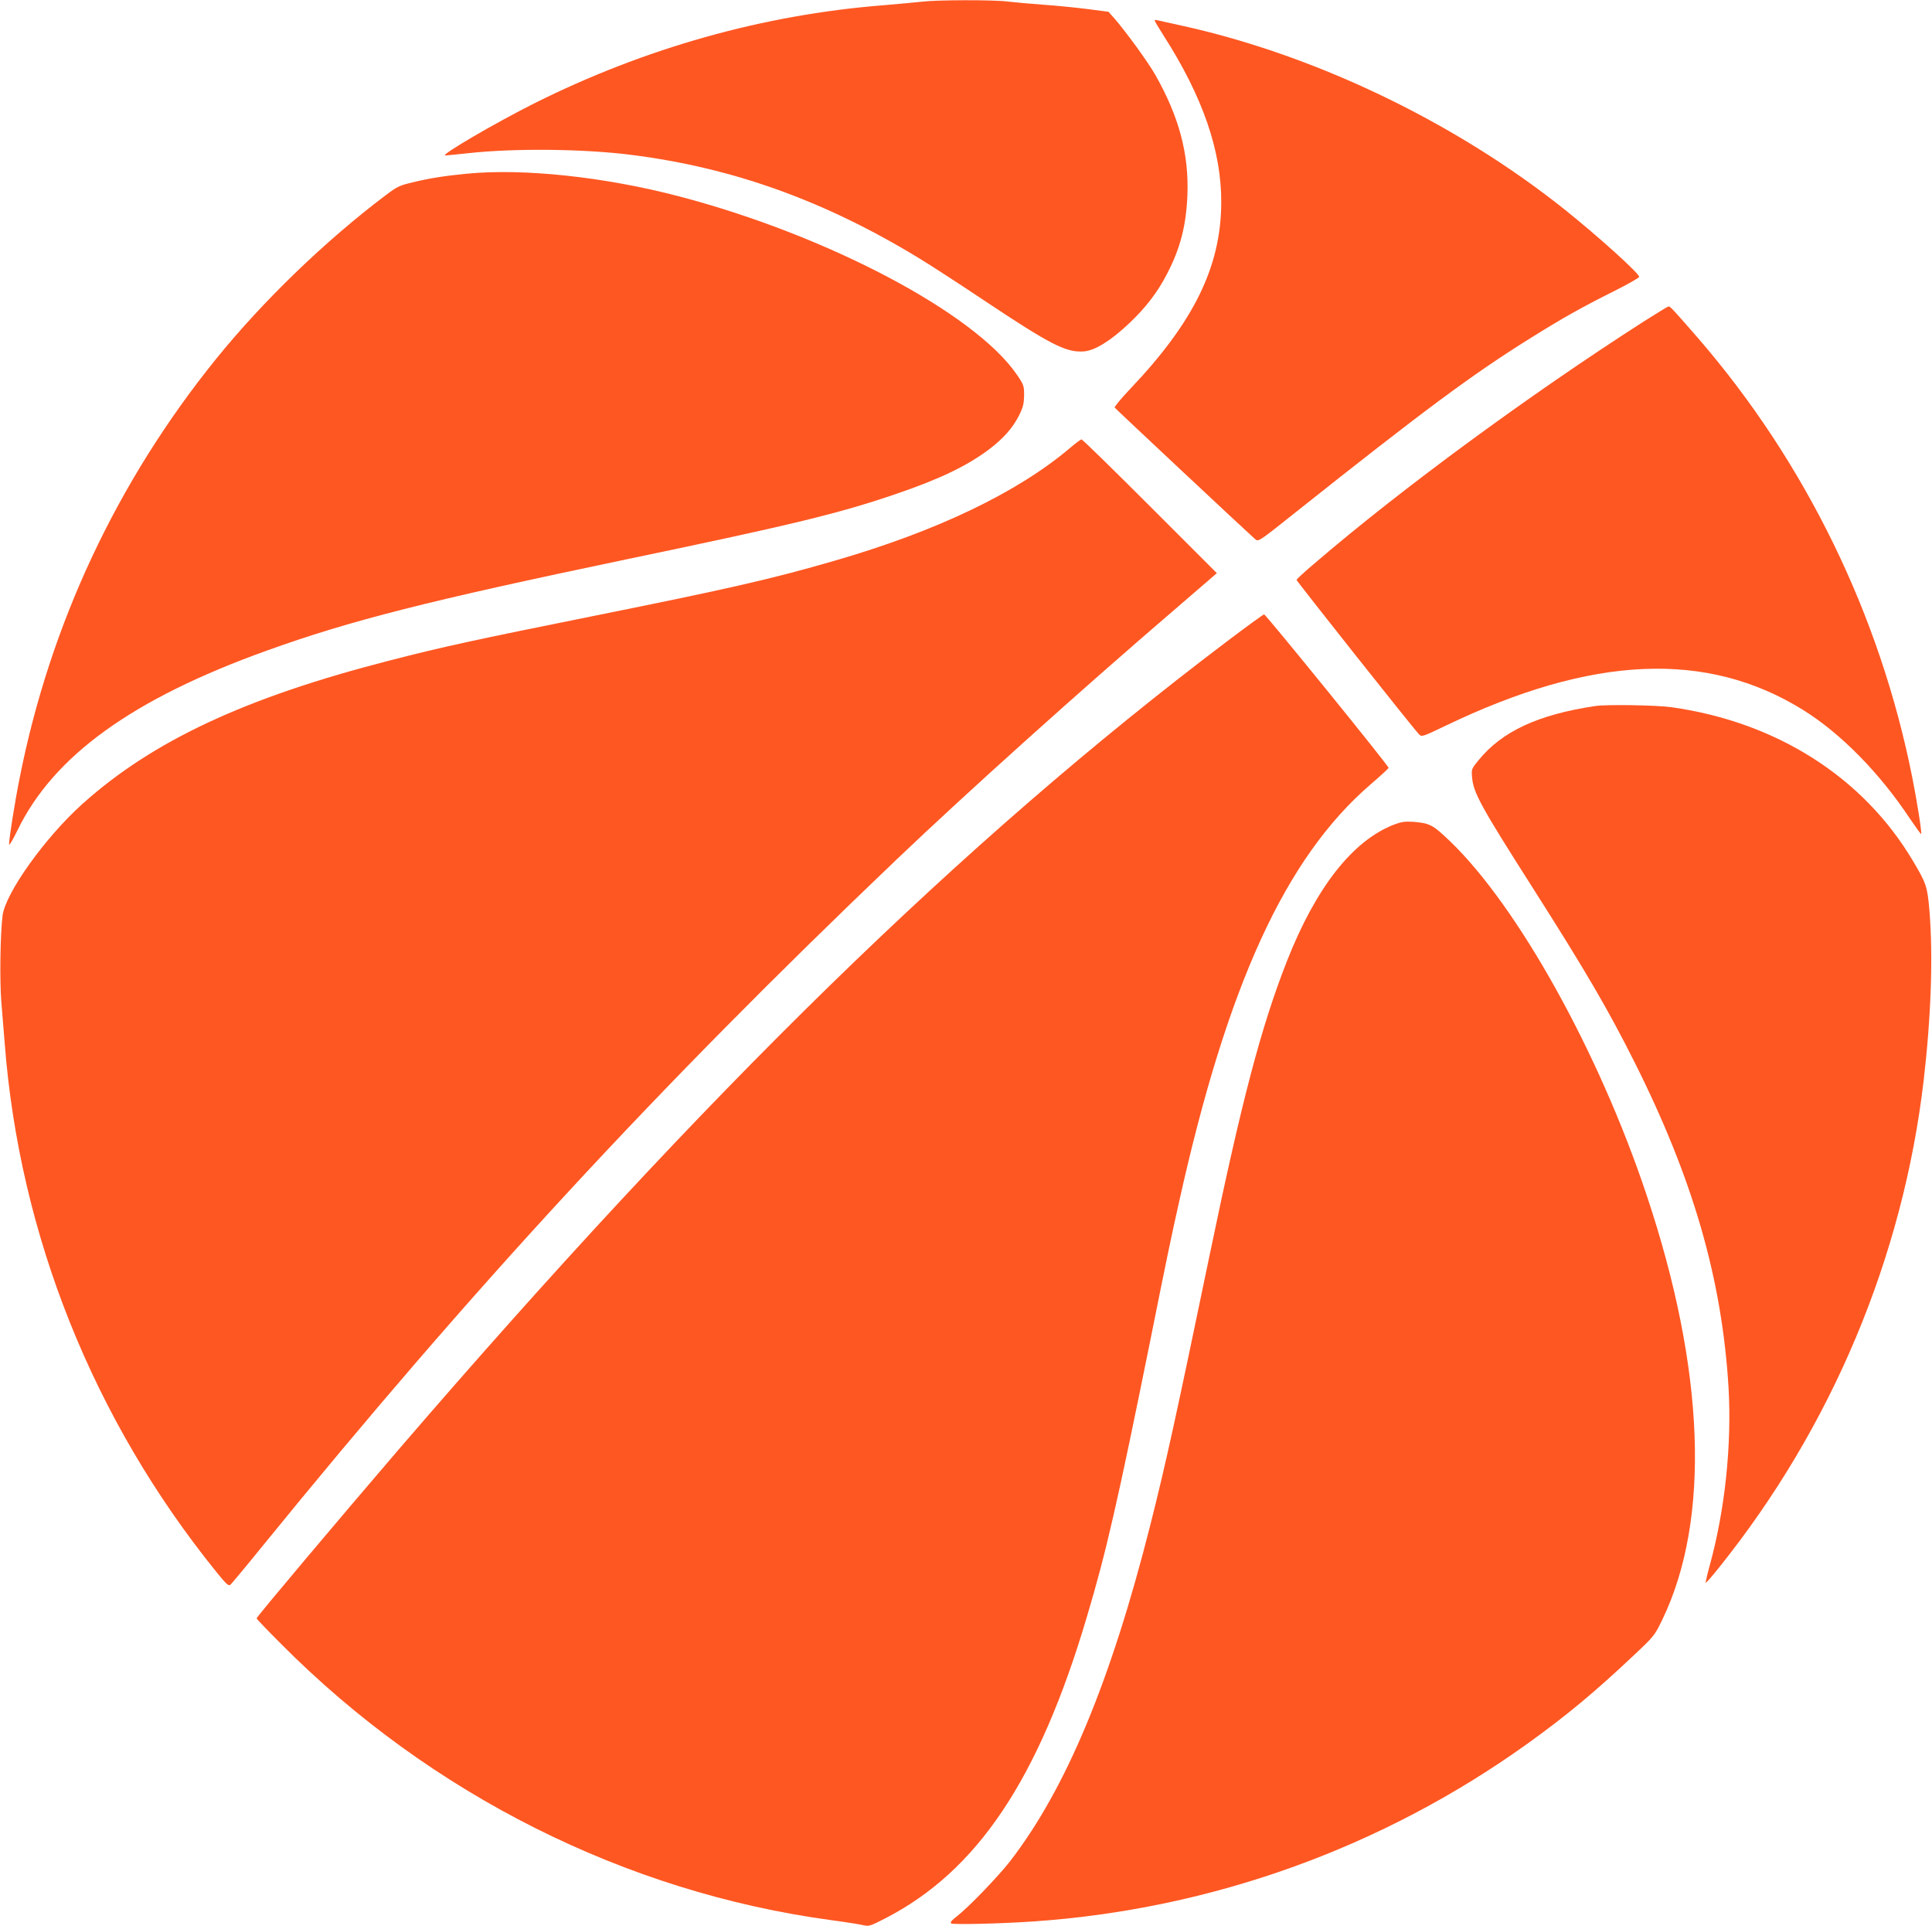
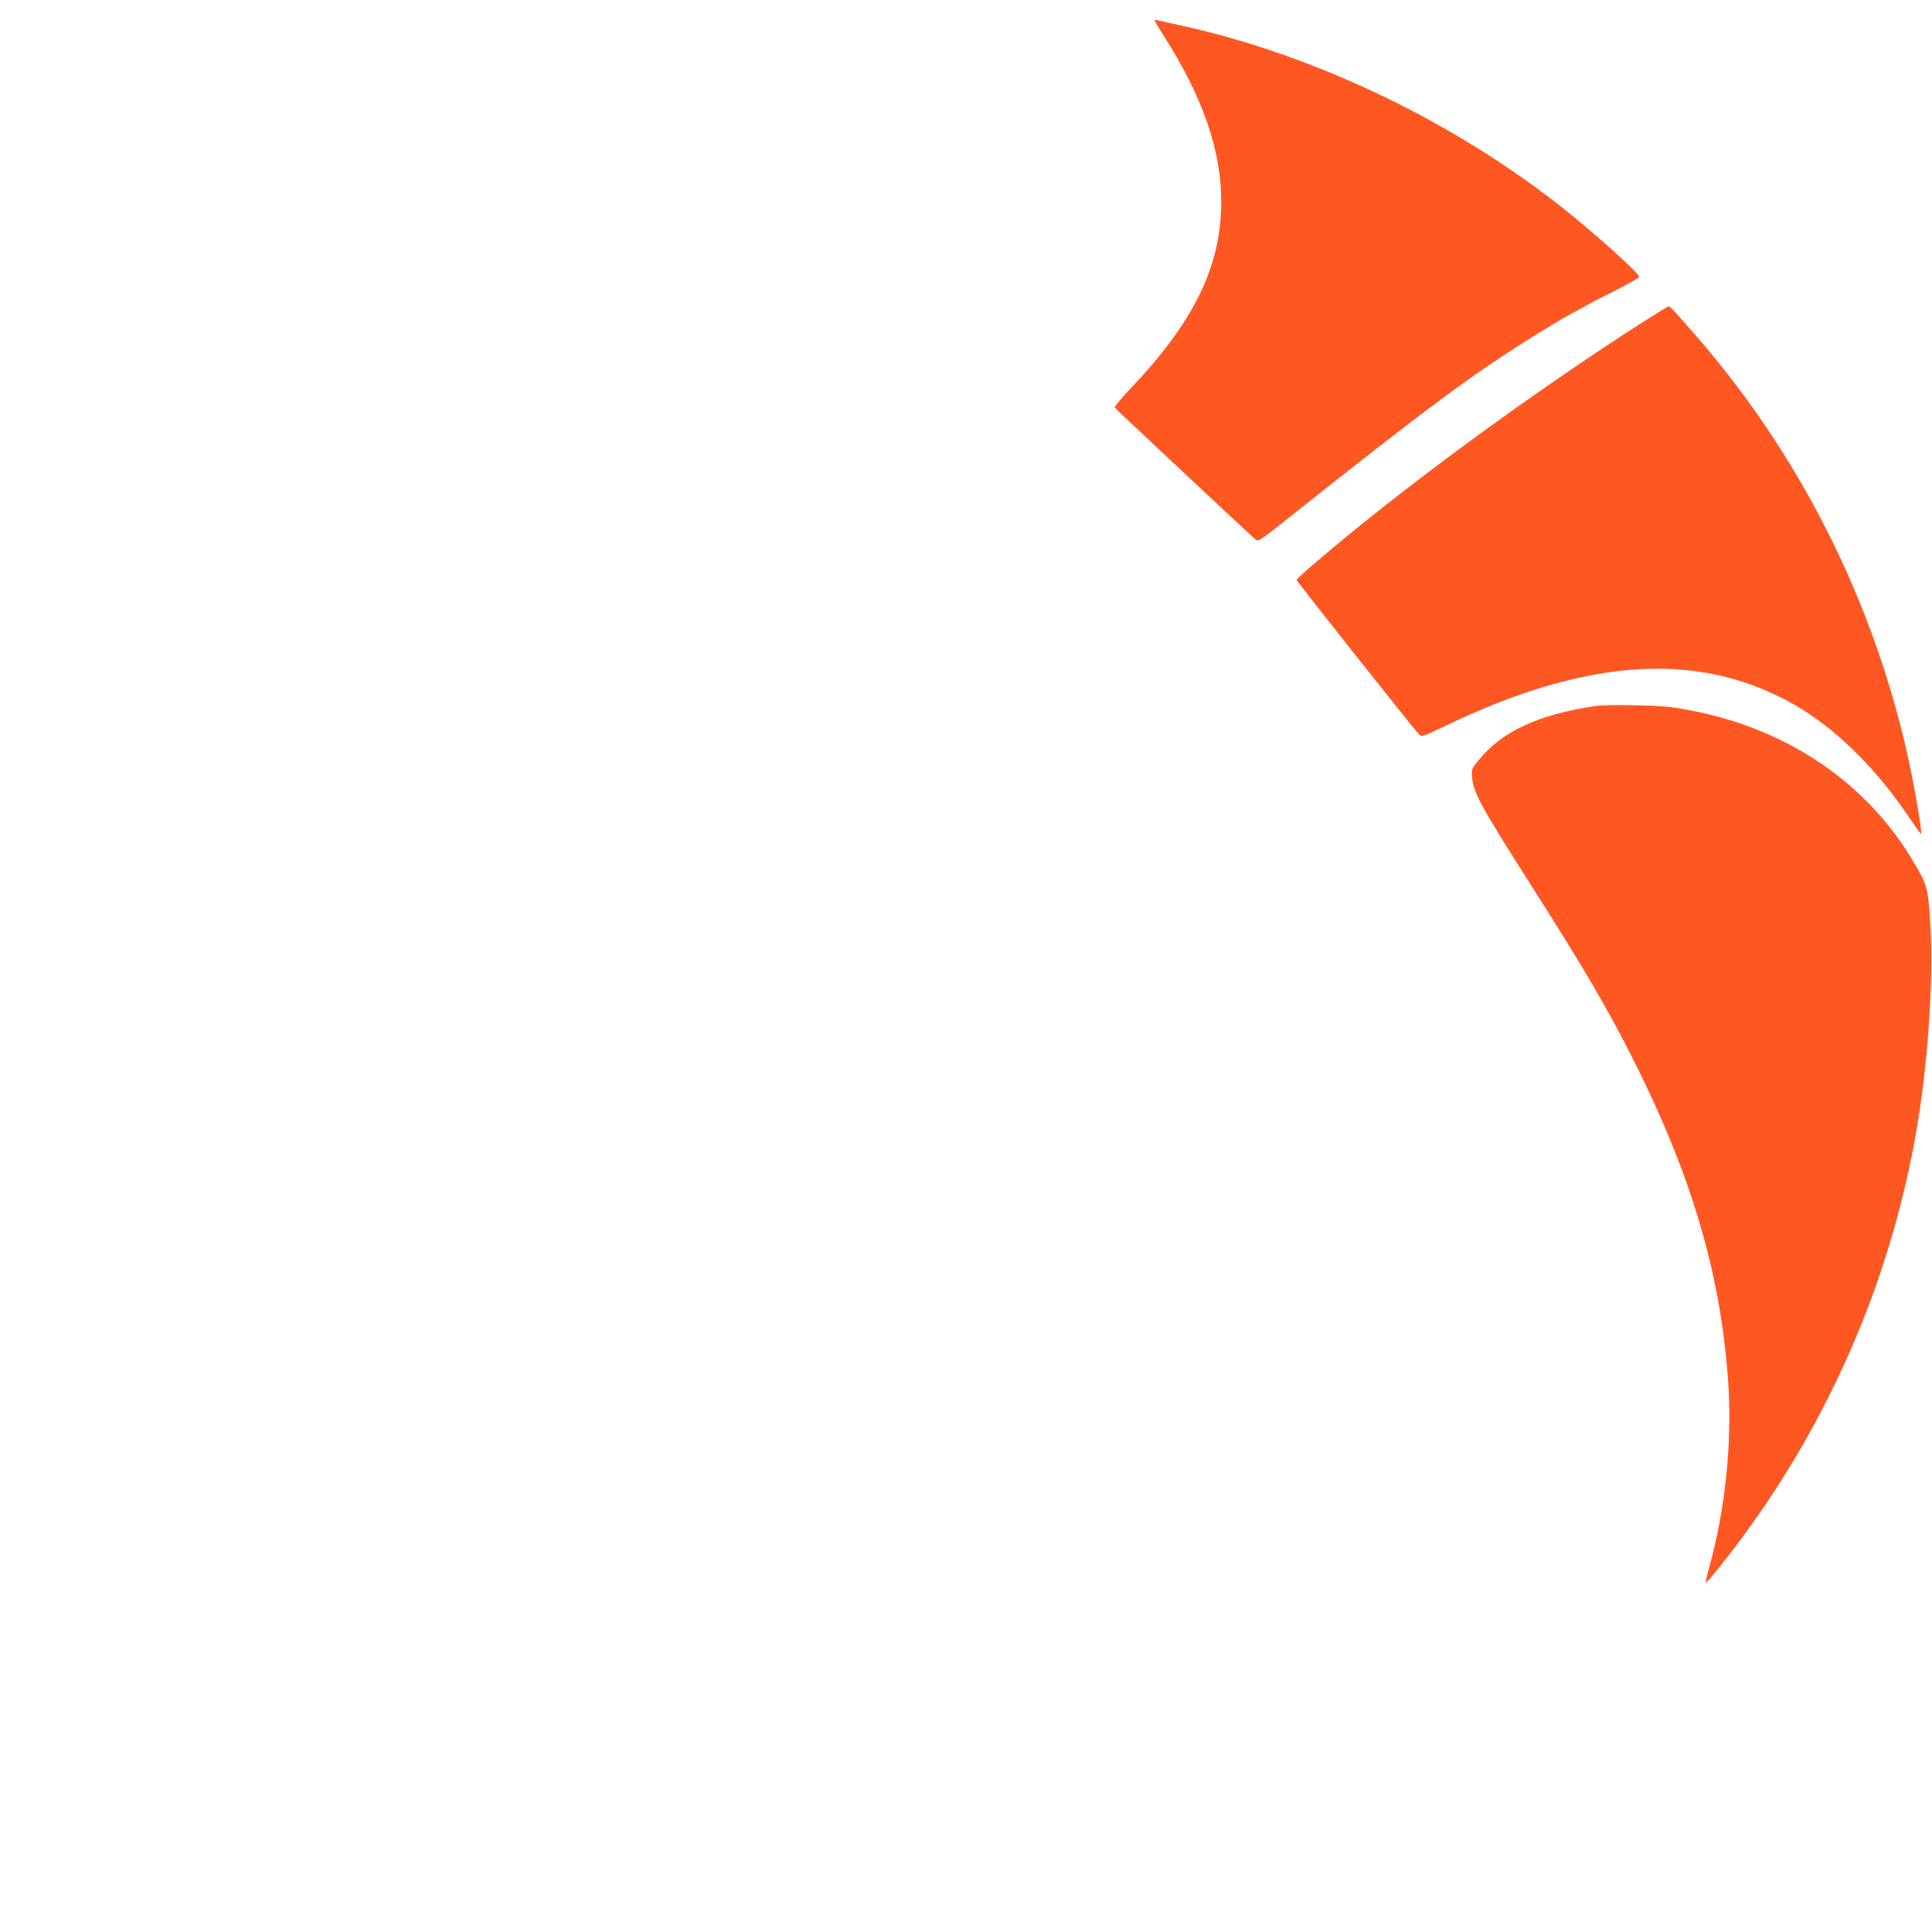
<svg xmlns="http://www.w3.org/2000/svg" version="1.0" width="1280pt" height="1276pt" viewBox="0 0 1280 1276" preserveAspectRatio="xMidYMid meet">
  <g transform="translate(0,1276) scale(0.1,-0.1)" fill="#ff5722" stroke="none">
-     <path d="M6110 12749 c-36 -4 -153 -15 -260 -24 -794 -63 -1576 -283 -2307 -648 -265 -133 -631 -347 -593 -347 8 0 76 7 150 15 309 34 769 29 1083 -11 671 -85 1276 -302 1900 -681 78 -47 275 -175 438 -284 441 -294 542 -345 659 -337 74 5 181 72 303 188 108 102 187 205 249 326 89 171 127 321 135 524 10 272 -56 519 -214 796 -47 83 -194 285 -270 372 l-39 44 -139 18 c-77 10 -210 23 -295 29 -85 6 -191 16 -236 21 -93 12 -469 11 -564 -1z" />
    <path d="M7650 12624 c0 -4 26 -48 58 -98 261 -407 385 -767 383 -1108 -1 -422 -181 -790 -601 -1232 -61 -64 -108 -121 -105 -126 5 -8 857 -806 931 -872 21 -18 23 -17 275 184 836 664 1162 907 1544 1145 210 132 353 212 558 314 92 46 167 89 167 95 0 23 -267 264 -490 443 -726 580 -1654 1026 -2540 1221 -80 17 -153 34 -162 36 -10 3 -18 2 -18 -2z" />
-     <path d="M3090 11609 c-143 -14 -240 -29 -348 -55 -95 -22 -109 -29 -185 -86 -402 -303 -813 -700 -1124 -1084 -658 -814 -1100 -1756 -1302 -2774 -32 -158 -71 -405 -71 -444 0 -11 25 30 55 92 239 494 762 872 1650 1191 554 200 1076 332 2392 607 1094 228 1404 303 1783 433 285 97 467 185 610 292 99 75 159 143 202 228 27 54 32 78 33 132 0 63 -2 70 -48 137 -279 408 -1256 924 -2237 1181 -496 130 -1034 187 -1410 150z" />
    <path d="M10885 10627 c-760 -488 -1605 -1109 -2172 -1596 -68 -57 -123 -108 -123 -113 0 -7 775 -986 811 -1022 18 -19 21 -18 178 57 969 466 1729 499 2365 105 250 -155 508 -417 709 -720 40 -59 73 -105 75 -103 6 6 -26 211 -59 376 -213 1073 -707 2086 -1418 2908 -168 193 -185 211 -196 211 -5 0 -82 -47 -170 -103z" />
-     <path d="M7090 9793 c-348 -295 -883 -552 -1562 -748 -410 -119 -693 -184 -1598 -366 -789 -159 -998 -204 -1350 -295 -952 -244 -1567 -531 -2032 -948 -247 -221 -511 -590 -531 -741 -15 -117 -20 -429 -8 -575 7 -80 16 -201 22 -270 98 -1273 587 -2495 1402 -3503 64 -79 81 -96 93 -86 7 6 100 117 206 248 1396 1717 2614 3036 4208 4557 461 440 1220 1122 1839 1653 l283 244 -443 443 c-244 244 -448 444 -454 443 -5 0 -39 -25 -75 -56z" />
-     <path d="M8125 8508 c-1743 -1318 -3436 -2971 -5486 -5353 -382 -445 -939 -1106 -939 -1116 0 -4 73 -80 163 -170 988 -995 2282 -1645 3642 -1829 83 -11 173 -25 202 -31 51 -12 51 -12 155 41 611 313 1019 920 1338 1996 129 431 204 761 420 1829 112 559 139 687 190 915 321 1448 707 2289 1272 2775 64 55 117 104 118 108 2 12 -813 1016 -825 1017 -5 0 -118 -82 -250 -182z" />
    <path d="M10570 8083 c-381 -57 -619 -168 -775 -360 -46 -56 -47 -59 -42 -114 9 -102 58 -191 407 -739 346 -544 494 -797 670 -1148 388 -774 578 -1434 622 -2153 22 -376 -23 -811 -124 -1177 -17 -62 -29 -115 -27 -117 3 -2 43 44 90 103 745 929 1217 2054 1354 3226 49 422 63 822 38 1124 -14 160 -20 179 -110 330 -330 555 -904 919 -1599 1017 -98 14 -432 19 -504 8z" />
-     <path d="M9232 7296 c-273 -108 -514 -417 -705 -901 -173 -440 -301 -929 -513 -1950 -225 -1084 -292 -1388 -391 -1780 -263 -1043 -561 -1756 -931 -2235 -79 -101 -274 -304 -349 -362 -39 -30 -50 -44 -41 -50 15 -9 321 -2 543 13 1182 81 2313 488 3275 1178 254 182 449 344 703 584 137 129 139 131 192 241 318 662 282 1650 -105 2807 -315 946 -852 1912 -1303 2346 -115 110 -134 120 -247 129 -53 3 -76 0 -128 -20z" />
  </g>
</svg>